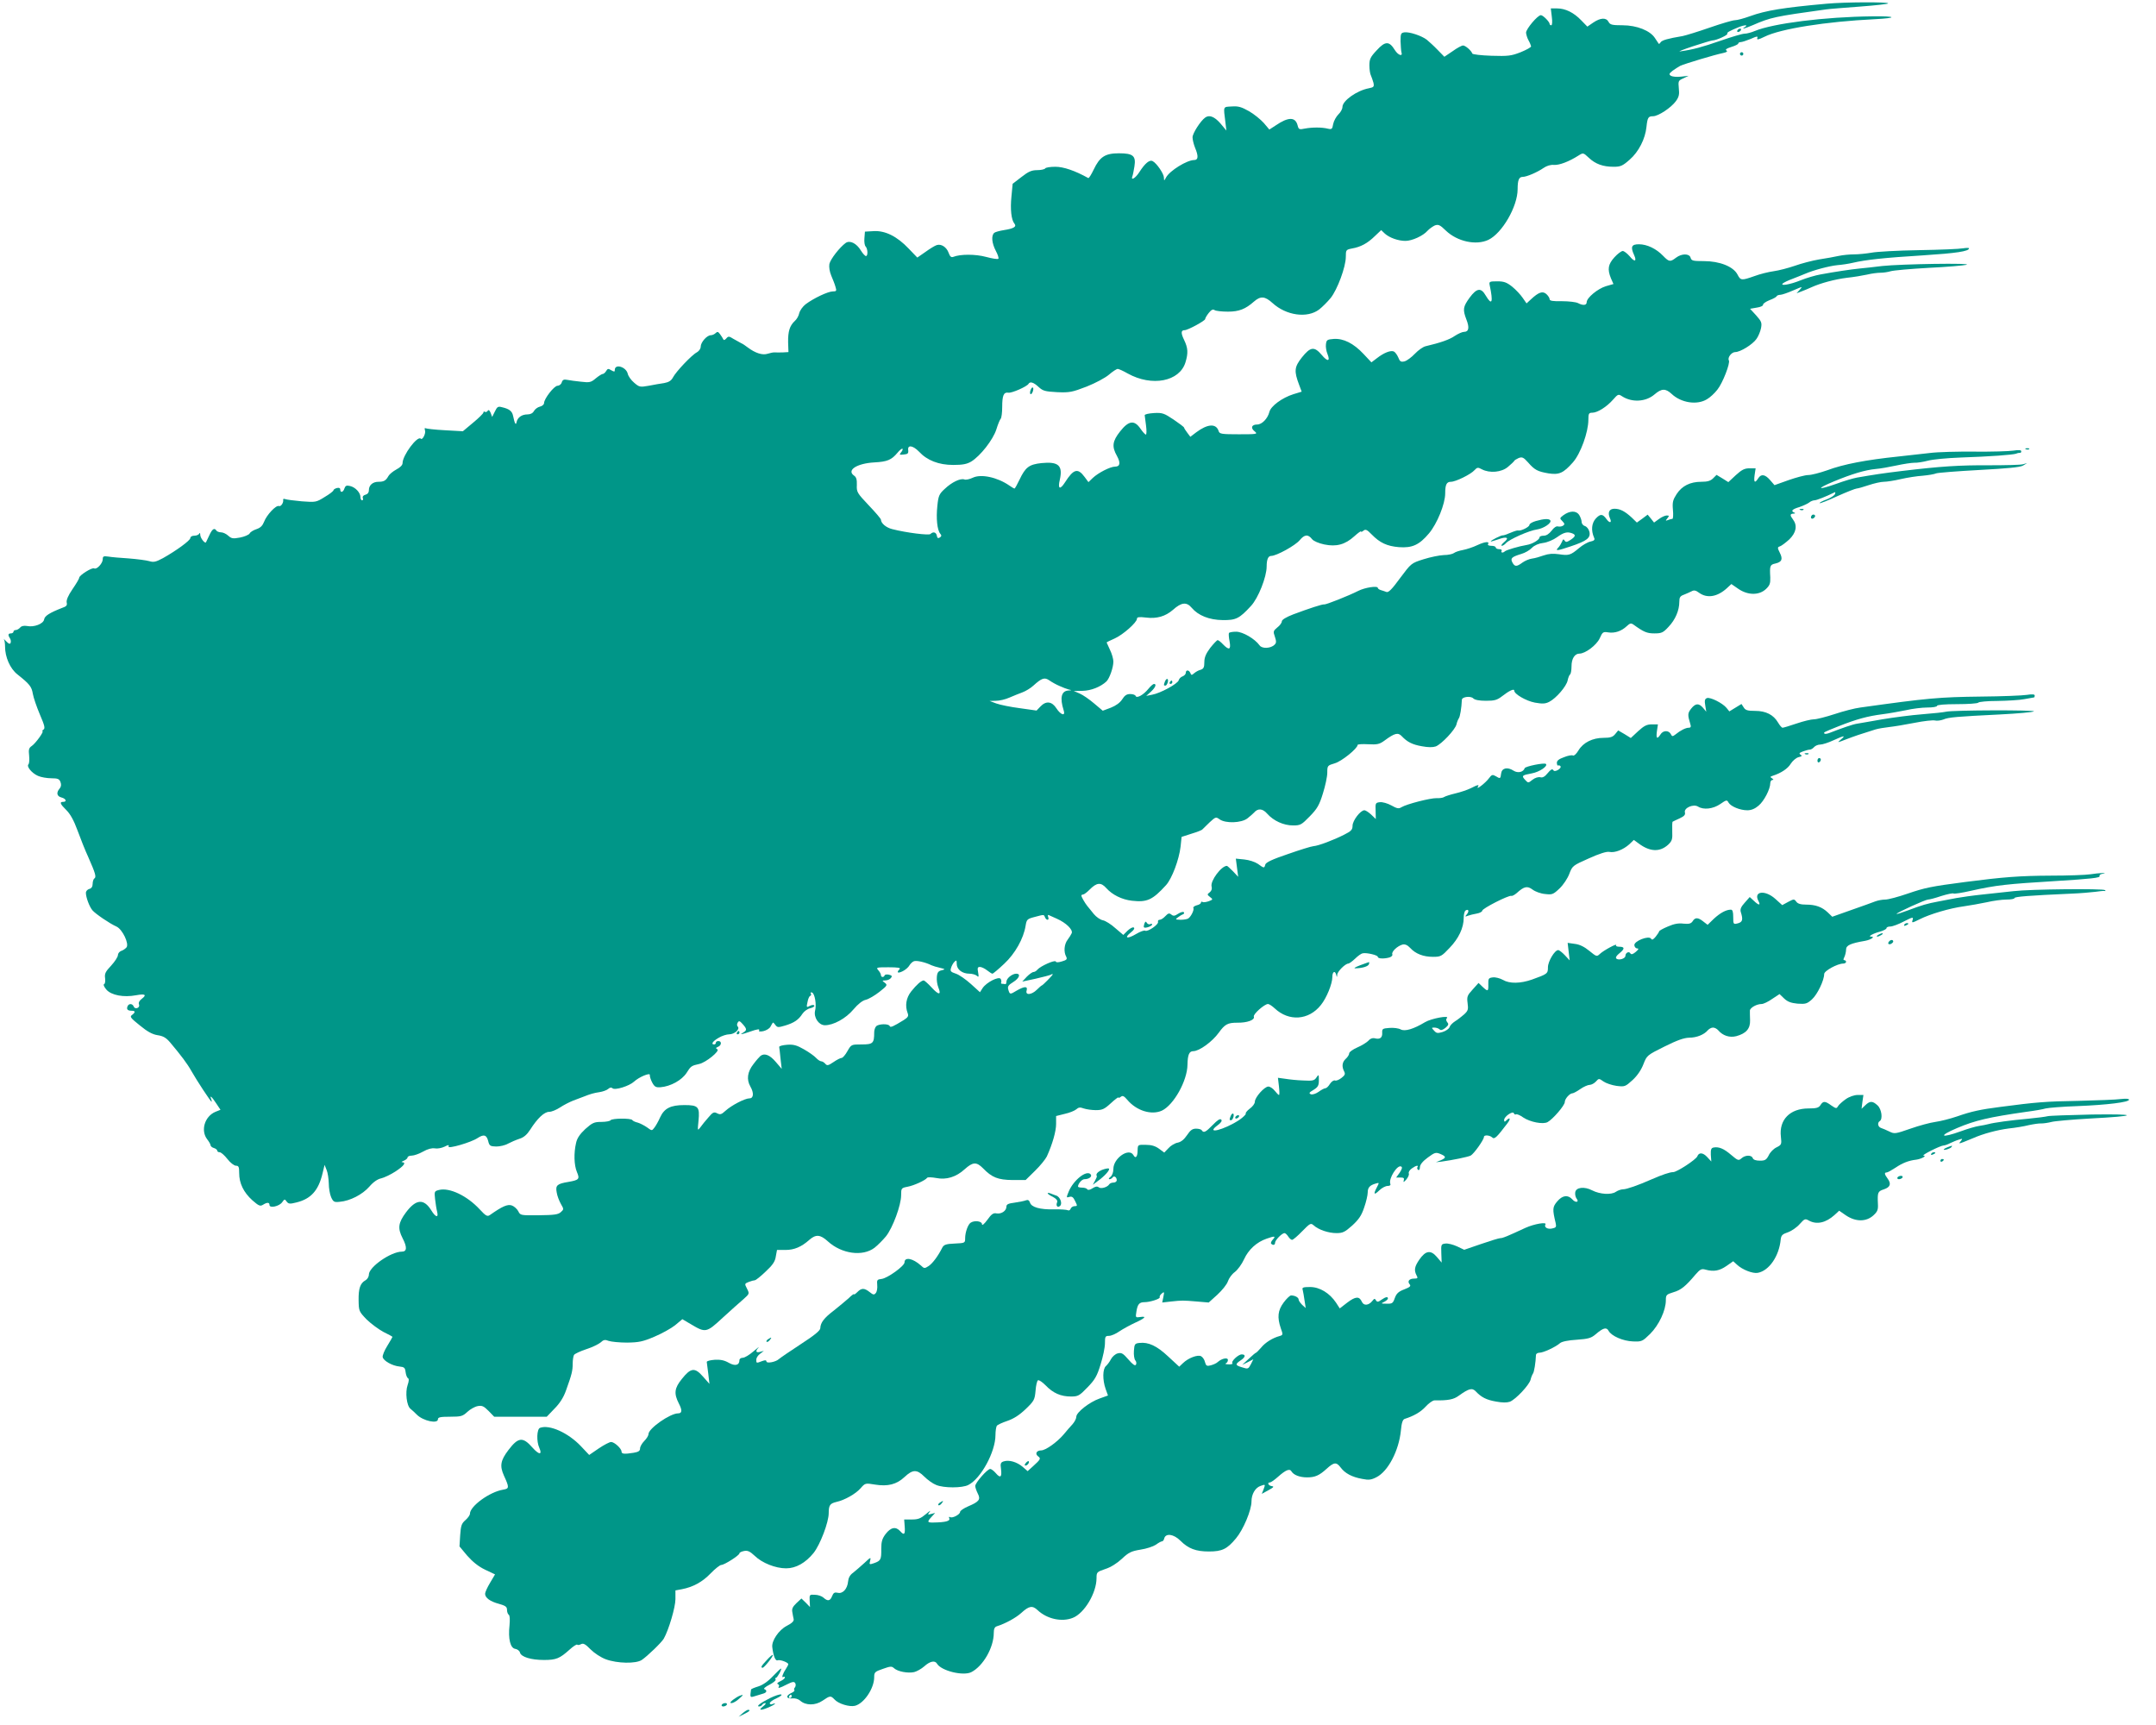
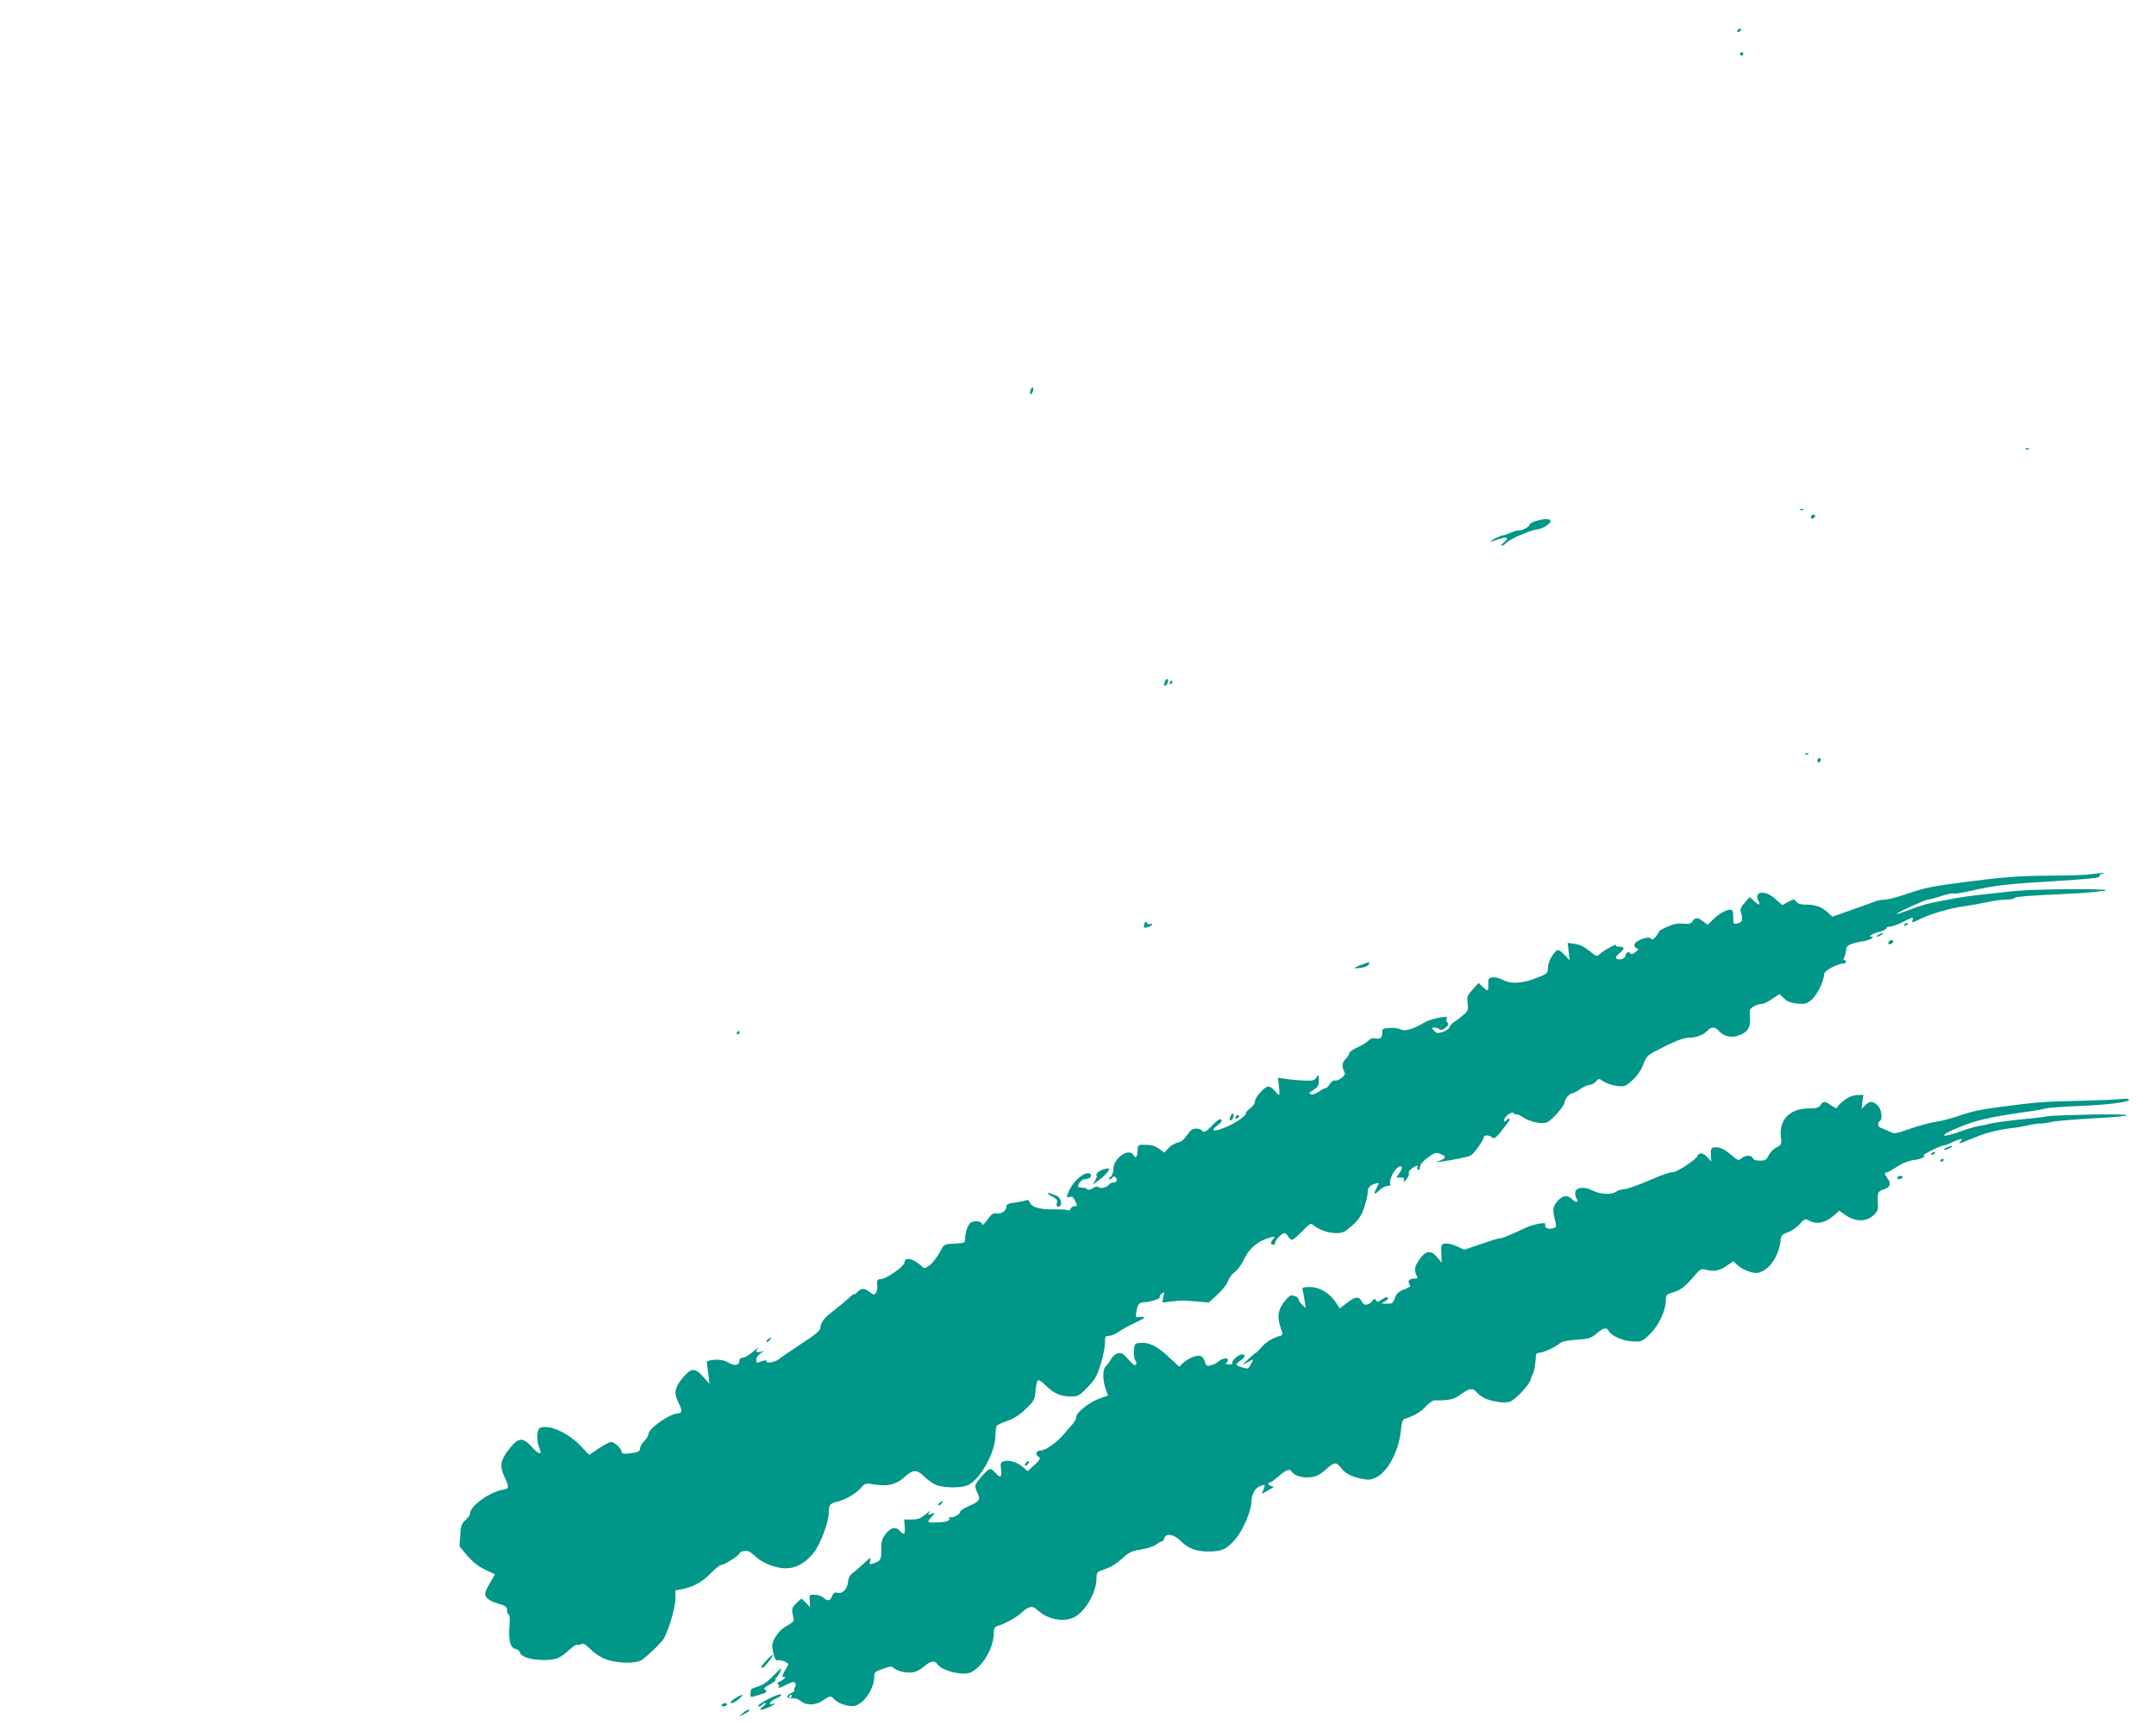
<svg xmlns="http://www.w3.org/2000/svg" version="1.0" width="1280pt" height="1024pt" viewBox="0 0 1280 1024" preserveAspectRatio="xMidYMid meet">
  <g transform="translate(0,1024) scale(0.1,-0.1)" fill="#009688" stroke="none">
-     <path d="M10845 10218 c-257 -23 -361 -40 -455 -74 -36 -13 -76 -24 -90 -24 -13 0 -81 -20 -150 -44 -69 -24 -141 -46 -160 -50 -90 -15 -123 -25 -131 -37 -4 -7 -10 -11 -11 -9 -2 3 -12 18 -22 33 -28 45 -108 77 -193 77 -62 0 -74 3 -83 20 -14 27 -48 25 -91 -4 l-35 -24 -36 37 c-44 46 -94 71 -143 71 l-38 0 6 -50 c4 -29 2 -50 -3 -50 -6 0 -10 4 -10 8 0 12 -39 52 -52 52 -19 0 -88 -82 -88 -104 1 -11 7 -32 15 -46 8 -14 14 -30 15 -35 0 -6 -28 -21 -62 -35 -56 -22 -75 -24 -173 -21 -62 2 -112 8 -114 13 -6 18 -41 48 -55 48 -8 0 -36 -15 -62 -34 l-49 -33 -40 41 c-22 23 -51 49 -64 60 -31 24 -104 48 -133 44 -21 -3 -23 -8 -23 -53 1 -27 3 -56 5 -64 10 -29 -19 -20 -39 12 -33 54 -57 54 -107 -1 -38 -40 -44 -53 -44 -90 0 -24 4 -51 9 -60 4 -9 11 -29 15 -43 5 -24 2 -27 -27 -33 -71 -13 -157 -74 -157 -111 0 -12 -11 -32 -24 -44 -13 -13 -27 -38 -31 -57 -5 -31 -9 -33 -31 -28 -36 9 -92 9 -136 1 -34 -7 -38 -6 -44 18 -13 52 -55 52 -131 0 l-37 -24 -33 39 c-19 21 -58 53 -88 70 -44 25 -64 31 -102 28 -53 -3 -50 4 -38 -93 l6 -50 -36 43 c-35 40 -66 52 -90 34 -28 -20 -75 -94 -75 -117 0 -14 7 -42 15 -62 21 -50 19 -73 -5 -73 -43 0 -145 -63 -167 -103 -12 -22 -12 -22 -13 -1 0 22 -42 84 -66 97 -19 11 -46 -12 -80 -65 -23 -36 -52 -53 -41 -24 3 7 8 34 12 58 10 63 -8 78 -92 78 -82 0 -114 -21 -150 -97 -14 -29 -28 -52 -32 -50 -79 44 -147 67 -195 67 -30 0 -58 -4 -61 -10 -3 -5 -25 -10 -47 -10 -33 0 -52 -8 -94 -41 l-52 -40 -7 -74 c-8 -78 -1 -141 18 -163 14 -18 -5 -29 -63 -38 -25 -4 -51 -11 -57 -16 -19 -16 -15 -61 9 -107 12 -22 19 -44 15 -47 -4 -4 -36 1 -73 11 -63 17 -153 17 -195 0 -12 -4 -19 2 -27 24 -12 34 -44 55 -71 46 -10 -3 -40 -21 -66 -40 l-49 -34 -51 53 c-69 73 -140 108 -208 104 l-52 -3 -3 -39 c-2 -21 1 -43 7 -49 13 -13 15 -57 2 -57 -5 0 -19 15 -30 33 -26 43 -65 62 -90 45 -37 -27 -91 -97 -97 -125 -3 -18 1 -45 11 -69 9 -21 21 -51 25 -66 8 -25 6 -28 -16 -28 -28 0 -113 -40 -161 -76 -17 -13 -34 -37 -38 -53 -3 -16 -15 -37 -27 -47 -30 -28 -40 -62 -39 -126 l2 -58 -33 -2 c-18 0 -40 -1 -48 0 -8 1 -27 -3 -43 -8 -30 -10 -73 4 -117 37 -14 11 -32 23 -40 26 -8 4 -28 15 -45 25 -27 17 -31 17 -43 3 -9 -10 -15 -12 -18 -5 -3 6 -11 20 -19 30 -11 15 -16 17 -26 7 -7 -7 -20 -13 -29 -13 -23 0 -60 -42 -60 -68 0 -12 -10 -26 -22 -33 -30 -15 -125 -115 -143 -150 -10 -19 -25 -28 -52 -33 -21 -3 -62 -10 -92 -16 -51 -9 -56 -8 -86 18 -18 15 -35 39 -38 53 -9 41 -77 62 -77 23 0 -12 -3 -12 -21 -2 -17 11 -22 10 -30 -4 -6 -10 -15 -18 -21 -18 -5 0 -24 -12 -41 -26 -28 -24 -37 -26 -87 -20 -30 3 -67 8 -82 11 -20 4 -28 1 -33 -15 -3 -11 -15 -20 -25 -20 -20 0 -80 -77 -80 -103 0 -8 -11 -18 -25 -21 -13 -3 -29 -15 -35 -26 -7 -13 -21 -20 -38 -20 -34 0 -59 -18 -65 -45 -4 -22 -11 -12 -21 37 -6 28 -23 41 -67 51 -22 6 -28 2 -41 -26 l-16 -32 -9 24 c-7 16 -12 20 -17 13 -4 -7 -12 -10 -17 -7 -5 4 -9 2 -9 -4 0 -5 -27 -32 -61 -60 l-61 -51 -107 6 c-58 3 -110 9 -115 12 -5 3 -6 -2 -3 -12 7 -18 -15 -61 -25 -50 -20 19 -108 -99 -108 -145 0 -12 -14 -26 -37 -38 -20 -11 -41 -28 -47 -39 -15 -27 -27 -34 -59 -34 -34 0 -57 -20 -57 -50 0 -14 -8 -24 -21 -27 -12 -3 -18 -11 -15 -19 3 -8 1 -14 -4 -14 -6 0 -10 9 -10 19 0 26 -30 59 -62 66 -21 5 -27 2 -33 -14 -7 -24 -25 -28 -25 -7 0 9 -7 12 -20 9 -11 -3 -20 -9 -20 -13 0 -5 -23 -23 -52 -40 -51 -32 -54 -32 -136 -26 -46 4 -90 10 -98 13 -8 3 -14 2 -13 -3 4 -17 -13 -43 -25 -38 -17 7 -73 -53 -88 -93 -9 -23 -21 -36 -45 -44 -18 -6 -37 -17 -41 -26 -5 -8 -31 -19 -57 -24 -42 -8 -51 -6 -70 11 -12 11 -31 20 -43 20 -11 0 -24 5 -27 10 -12 19 -25 10 -42 -27 -10 -21 -19 -40 -20 -42 -6 -10 -33 24 -34 43 0 11 -3 15 -6 9 -2 -7 -16 -13 -29 -13 -14 0 -24 -6 -24 -14 0 -14 -82 -74 -162 -119 -43 -23 -56 -26 -82 -18 -17 5 -71 12 -121 16 -49 3 -105 8 -122 11 -28 4 -33 2 -33 -16 0 -24 -36 -63 -51 -54 -12 7 -89 -41 -89 -56 0 -6 -18 -36 -40 -68 -26 -38 -37 -65 -34 -79 4 -16 -1 -23 -28 -32 -72 -28 -103 -47 -106 -68 -4 -26 -60 -48 -102 -39 -18 3 -33 0 -40 -9 -7 -8 -19 -15 -26 -15 -8 0 -14 -4 -14 -10 0 -5 -7 -10 -15 -10 -17 0 -19 -9 -6 -29 5 -8 7 -20 4 -27 -3 -9 -11 -7 -26 9 -12 13 -19 18 -14 13 4 -6 7 -25 7 -44 0 -63 30 -131 73 -165 73 -58 85 -73 92 -116 4 -23 23 -78 42 -123 28 -65 32 -82 21 -89 -7 -5 -10 -9 -6 -9 12 0 -40 -72 -63 -88 -18 -12 -20 -22 -16 -58 2 -23 1 -46 -4 -51 -13 -13 20 -53 57 -69 18 -8 54 -14 79 -14 38 0 47 -4 54 -22 6 -16 4 -28 -5 -39 -21 -24 -17 -46 11 -53 27 -7 34 -26 10 -26 -23 0 -18 -13 19 -49 23 -23 44 -60 66 -120 17 -47 46 -120 65 -161 42 -95 48 -117 35 -125 -5 -3 -10 -18 -10 -32 0 -16 -7 -27 -20 -30 -11 -3 -20 -13 -20 -23 0 -27 21 -83 39 -104 18 -21 103 -79 142 -96 36 -16 77 -103 60 -124 -7 -8 -21 -18 -32 -21 -10 -4 -19 -15 -19 -25 0 -10 -18 -38 -40 -62 -34 -36 -40 -48 -36 -75 2 -18 0 -33 -6 -35 -6 -2 0 -17 14 -33 29 -33 102 -47 176 -33 54 10 65 3 34 -21 -14 -10 -21 -23 -17 -33 4 -9 0 -18 -10 -22 -9 -3 -18 0 -21 9 -8 19 -30 19 -37 1 -7 -18 1 -26 25 -26 22 0 23 -9 2 -25 -15 -10 -9 -18 46 -62 45 -37 74 -53 105 -58 34 -5 51 -15 75 -43 64 -76 102 -126 127 -171 31 -55 114 -181 119 -181 2 0 1 7 -2 15 -11 27 3 16 29 -24 l26 -39 -30 -12 c-64 -27 -89 -111 -49 -163 11 -14 20 -30 20 -35 0 -6 9 -14 20 -17 11 -3 20 -11 20 -16 0 -5 6 -9 14 -9 8 0 29 -18 46 -40 17 -22 40 -40 51 -40 16 0 19 -7 19 -44 0 -60 26 -114 78 -161 38 -33 46 -37 63 -27 25 16 39 15 39 -1 0 -21 58 -8 75 16 14 20 16 20 27 4 11 -14 19 -15 58 -5 86 21 131 71 155 173 l12 50 12 -30 c7 -16 12 -52 13 -80 0 -27 6 -64 14 -82 13 -28 18 -31 52 -27 60 5 134 43 175 90 23 27 49 45 70 49 17 4 56 22 85 41 50 33 65 53 40 55 -7 0 -3 4 10 9 12 5 22 14 22 20 0 5 11 10 25 10 13 0 44 11 67 24 28 16 53 22 70 19 15 -3 40 2 57 10 23 12 28 12 24 1 -6 -16 133 24 172 50 37 24 53 20 63 -16 7 -30 12 -33 48 -34 21 0 53 7 70 17 17 9 47 22 68 29 26 8 45 25 63 53 44 69 84 107 114 107 14 0 43 12 64 26 21 14 56 32 79 41 22 8 50 19 61 23 40 16 61 22 95 27 19 3 42 11 51 19 10 9 19 10 25 4 14 -14 100 13 128 39 30 28 98 56 94 39 -1 -7 5 -27 14 -44 14 -26 22 -30 50 -28 60 5 126 42 154 85 25 40 29 43 75 53 39 8 124 77 108 87 -11 6 -10 9 4 15 21 8 23 34 2 34 -8 0 -15 -4 -15 -10 0 -5 -4 -10 -10 -10 -21 0 -9 19 26 39 19 12 48 21 63 21 32 0 66 31 51 46 -5 5 -6 15 0 24 7 12 12 10 29 -9 26 -29 26 -37 4 -50 -26 -15 -12 -13 37 4 48 17 64 19 56 6 -3 -4 9 -6 26 -2 17 4 36 15 42 26 6 11 12 22 14 24 1 3 8 -3 15 -13 12 -16 17 -16 58 -4 53 16 80 34 103 70 10 15 31 30 47 33 16 4 27 11 23 16 -3 5 -14 4 -26 -2 -20 -11 -21 -9 -14 22 3 19 11 36 16 37 6 2 7 8 4 14 -4 6 -1 9 7 6 16 -5 28 -72 18 -108 -9 -39 21 -85 57 -86 51 -1 126 40 171 94 27 32 54 53 73 57 17 4 53 25 81 47 47 37 49 41 32 54 -17 13 -17 13 3 14 12 0 27 6 33 14 9 11 7 15 -11 20 -13 3 -24 1 -26 -4 -5 -14 -22 -12 -22 2 0 6 -7 19 -16 29 -14 16 -10 17 61 17 55 0 74 -3 66 -11 -21 -21 -11 -27 19 -12 16 8 34 24 39 34 6 10 18 22 27 25 15 6 68 -6 104 -24 9 -4 31 -11 50 -15 33 -8 34 -9 10 -15 -19 -4 -26 -13 -28 -39 -2 -18 2 -46 9 -63 19 -46 2 -46 -40 0 -21 23 -43 42 -47 42 -15 -1 -42 -25 -74 -65 -31 -39 -38 -86 -21 -130 6 -16 2 -24 -23 -40 -62 -38 -80 -47 -84 -36 -5 15 -65 14 -80 -1 -7 -7 -12 -23 -12 -37 0 -64 -7 -71 -74 -71 -62 0 -62 0 -85 -40 -12 -22 -28 -40 -34 -40 -7 0 -29 -11 -49 -25 -31 -21 -38 -22 -48 -10 -7 8 -18 15 -25 15 -6 0 -20 9 -30 20 -10 11 -42 34 -72 51 -42 24 -62 30 -100 27 -26 -2 -47 -7 -47 -13 1 -5 5 -37 8 -70 l7 -60 -36 42 c-35 41 -66 53 -90 35 -5 -4 -25 -26 -42 -49 -36 -46 -42 -91 -18 -133 22 -38 19 -70 -5 -70 -28 0 -108 -42 -143 -74 -24 -22 -31 -24 -49 -15 -19 10 -26 7 -52 -24 -17 -19 -39 -46 -48 -59 -17 -22 -17 -21 -11 39 8 83 -1 93 -84 93 -82 0 -119 -19 -144 -73 -10 -23 -26 -51 -34 -61 -15 -20 -15 -19 -44 2 -16 11 -41 24 -55 28 -14 3 -29 10 -32 15 -7 12 -121 11 -129 -1 -3 -5 -28 -10 -55 -10 -43 0 -53 -5 -95 -42 -33 -31 -49 -55 -55 -83 -14 -60 -12 -131 5 -172 18 -42 13 -48 -50 -59 -67 -11 -78 -20 -70 -62 3 -21 15 -51 25 -69 18 -31 18 -32 -1 -49 -16 -14 -40 -17 -130 -18 -108 -1 -110 -1 -122 24 -7 13 -24 29 -38 34 -26 9 -57 -5 -131 -57 -15 -10 -24 -5 -60 34 -75 81 -180 131 -242 115 -27 -7 -28 -9 -23 -54 3 -26 8 -59 12 -74 10 -40 -9 -35 -35 8 -44 70 -90 66 -149 -12 -47 -63 -51 -95 -21 -154 28 -54 26 -80 -4 -80 -65 0 -196 -91 -196 -136 0 -13 -9 -28 -20 -34 -31 -17 -42 -48 -41 -118 1 -65 2 -67 48 -115 27 -26 72 -59 100 -74 29 -14 53 -27 53 -29 0 -2 -14 -26 -31 -54 -17 -27 -29 -57 -27 -66 4 -22 57 -52 100 -56 28 -3 33 -7 36 -33 2 -16 8 -33 14 -36 7 -4 6 -18 -2 -41 -15 -42 -6 -123 17 -141 8 -6 25 -22 38 -35 37 -37 125 -56 125 -27 0 12 15 15 72 15 66 0 75 3 103 29 16 15 44 31 61 34 26 5 36 0 65 -29 l33 -34 156 0 156 0 46 48 c31 31 54 67 68 107 35 97 40 118 40 160 0 22 4 46 8 52 5 7 37 22 73 34 35 11 73 30 85 40 17 16 26 18 48 9 15 -5 64 -10 109 -10 70 1 94 6 162 35 43 18 99 49 123 68 l43 36 51 -30 c87 -52 92 -51 188 38 47 43 103 93 123 110 37 33 37 33 22 63 -15 29 -15 30 10 40 15 6 31 10 36 10 6 0 35 23 65 52 42 39 56 60 60 90 l7 38 51 0 c51 0 94 18 141 60 39 34 65 32 110 -9 81 -74 206 -92 277 -38 19 15 49 45 68 68 40 50 90 185 90 244 0 41 1 43 37 50 39 7 108 39 117 53 3 5 27 4 55 -1 59 -12 118 6 168 52 49 44 70 45 109 6 53 -55 89 -69 176 -70 l77 0 56 55 c31 30 62 69 70 85 34 75 55 150 55 193 l0 47 52 13 c28 6 59 19 68 27 13 12 23 13 44 5 15 -5 47 -10 72 -10 38 0 51 6 89 41 25 23 45 38 45 34 0 -4 6 -2 14 4 11 9 19 5 38 -17 55 -66 144 -93 206 -65 70 33 151 177 152 273 1 58 10 80 34 80 36 0 113 56 152 110 36 50 53 59 109 59 59 -1 106 16 99 36 -6 14 63 75 84 75 7 0 25 -12 40 -26 84 -79 202 -71 274 20 34 42 68 126 68 166 0 33 16 41 23 13 4 -16 5 -16 6 1 1 19 48 66 66 66 5 0 23 13 40 29 16 16 37 31 45 32 24 5 90 -11 90 -21 0 -11 34 -13 68 -4 13 4 21 12 18 19 -6 16 31 50 61 58 15 3 29 -3 45 -20 32 -35 78 -53 136 -53 45 0 51 3 98 53 54 56 84 119 84 179 0 20 5 40 11 43 17 11 23 -3 8 -22 -13 -15 -12 -16 6 -9 11 4 35 10 53 13 17 3 32 11 32 17 0 13 157 93 173 88 5 -2 19 6 31 16 44 40 63 45 95 21 16 -12 49 -24 74 -26 42 -5 48 -3 86 33 23 22 48 60 58 87 18 47 20 49 115 91 64 29 106 42 122 39 33 -7 83 13 119 45 l27 26 30 -22 c66 -49 125 -51 174 -6 23 22 26 32 24 79 -1 30 0 56 2 57 3 2 22 11 42 20 28 13 35 22 31 36 -6 26 50 51 78 34 33 -21 90 -14 132 15 36 25 40 26 49 9 13 -23 68 -46 112 -46 23 0 45 9 66 27 33 27 70 99 70 134 0 10 6 19 13 19 8 0 7 3 -3 10 -12 7 -11 10 5 15 50 16 90 43 107 72 11 17 31 34 45 38 21 5 24 8 13 15 -11 7 -8 11 13 19 16 6 34 11 41 11 8 0 19 7 26 15 7 8 23 15 36 15 13 0 48 11 78 25 66 30 76 31 45 5 -23 -20 -23 -20 31 1 50 19 84 31 175 59 17 5 53 11 80 14 28 3 95 14 151 25 55 11 110 17 122 14 12 -3 34 0 50 6 30 13 76 17 339 30 100 5 189 13 198 18 16 9 -483 8 -522 -2 -12 -3 -75 -10 -140 -15 -65 -5 -172 -19 -238 -30 -66 -12 -133 -23 -150 -26 -26 -4 -89 -26 -164 -55 -13 -5 -26 -7 -29 -4 -8 7 -6 8 84 44 106 42 173 60 259 71 39 5 101 16 140 24 38 9 96 16 127 16 32 0 58 4 58 10 0 6 46 10 119 10 66 0 122 4 126 9 3 5 54 10 113 10 60 1 133 5 162 11 29 5 54 10 56 10 2 0 4 5 4 11 0 8 -15 9 -47 4 -27 -4 -148 -9 -270 -10 -250 -3 -318 -9 -718 -65 -33 -4 -102 -22 -153 -39 -52 -17 -107 -31 -123 -31 -16 0 -62 -11 -103 -25 -41 -14 -78 -25 -83 -25 -5 0 -17 14 -27 31 -27 46 -72 69 -136 69 -45 0 -58 4 -68 21 l-13 20 -36 -22 -36 -22 -17 21 c-24 29 -97 65 -116 58 -13 -5 -15 -15 -10 -44 l6 -37 -19 23 c-25 29 -45 28 -71 -5 -21 -27 -21 -37 -5 -90 6 -17 3 -23 -9 -23 -18 0 -50 -16 -79 -40 -17 -13 -20 -13 -28 3 -13 23 -46 22 -61 -3 -20 -31 -27 -24 -21 20 l6 40 -37 0 c-29 0 -46 -9 -80 -40 l-44 -41 -37 23 -38 22 -18 -22 c-14 -17 -28 -22 -69 -22 -65 0 -121 -28 -149 -75 -12 -20 -26 -33 -32 -30 -6 4 -30 0 -54 -10 -31 -11 -43 -21 -42 -35 1 -10 4 -17 8 -14 4 2 10 0 14 -5 3 -6 -4 -15 -16 -22 -16 -8 -23 -8 -29 1 -4 7 -15 1 -31 -19 -17 -21 -30 -29 -44 -25 -12 3 -32 -3 -47 -15 -25 -20 -25 -20 -43 -1 -23 25 -20 28 39 39 45 8 97 43 84 56 -9 9 -122 -14 -126 -25 -8 -24 -41 -31 -66 -15 -37 24 -70 16 -74 -17 -4 -32 -5 -32 -33 -15 -18 10 -23 9 -40 -14 -19 -26 -78 -72 -65 -50 10 15 1 14 -42 -8 -20 -10 -62 -24 -92 -31 -30 -7 -60 -17 -66 -21 -6 -5 -27 -8 -45 -7 -37 1 -178 -35 -209 -54 -16 -10 -26 -8 -60 11 -22 12 -52 21 -68 19 -26 -3 -27 -6 -25 -52 l1 -48 -27 26 c-15 14 -33 26 -41 26 -23 0 -70 -61 -70 -92 0 -23 -8 -32 -50 -53 -63 -32 -153 -66 -182 -68 -13 -1 -81 -22 -152 -47 -92 -31 -130 -49 -134 -62 -6 -23 -7 -23 -44 4 -18 12 -52 23 -81 26 l-50 5 7 -54 7 -54 -31 33 c-17 17 -33 32 -36 32 -33 0 -99 -89 -91 -122 4 -14 0 -26 -11 -35 -16 -12 -16 -14 2 -28 18 -14 18 -15 -8 -25 -15 -5 -32 -8 -37 -4 -5 3 -9 1 -9 -4 0 -6 -11 -13 -25 -16 -14 -4 -23 -11 -20 -16 6 -10 -13 -50 -30 -62 -5 -4 -26 -8 -45 -8 -33 1 -34 2 -16 15 10 8 24 16 30 18 6 2 8 8 4 12 -4 4 -19 0 -33 -9 -21 -14 -29 -15 -41 -5 -12 10 -19 8 -35 -9 -11 -12 -26 -22 -34 -22 -8 0 -12 -6 -10 -12 6 -15 -61 -61 -76 -53 -5 4 -30 -5 -55 -20 -52 -31 -73 -24 -30 10 18 14 24 25 17 29 -6 4 -22 -5 -37 -19 l-25 -25 -47 40 c-25 23 -59 44 -74 47 -16 3 -40 20 -54 37 -14 17 -31 39 -39 48 -15 19 -35 54 -35 62 0 3 5 6 10 6 6 0 23 13 38 28 43 44 68 46 100 10 36 -40 92 -68 152 -75 90 -10 122 4 203 93 35 39 77 151 86 228 l6 58 59 19 c33 10 62 21 65 26 4 4 23 23 43 42 35 32 37 33 59 17 36 -25 129 -22 165 6 16 13 34 28 39 34 23 27 51 25 78 -6 38 -43 98 -70 154 -70 44 0 50 4 99 54 44 45 57 67 78 136 14 44 26 100 26 123 0 42 1 43 45 56 41 12 135 88 135 109 0 4 28 6 62 4 55 -3 68 0 98 22 61 45 80 49 102 26 32 -34 62 -50 120 -60 37 -7 64 -7 82 -1 35 14 115 99 123 131 3 14 10 30 14 36 7 9 16 61 18 110 1 18 53 24 68 8 9 -9 36 -14 75 -14 51 0 66 4 97 28 41 32 71 46 71 32 0 -20 70 -61 123 -71 45 -8 62 -7 85 5 41 21 102 92 109 127 3 16 10 32 14 35 5 3 9 25 9 49 0 45 19 75 47 75 35 0 101 50 120 90 17 38 20 41 51 36 39 -6 78 7 110 37 19 18 26 19 40 9 61 -44 80 -52 124 -52 42 0 52 4 84 39 40 42 64 97 64 149 0 26 5 34 28 42 15 6 35 15 45 20 14 8 25 6 46 -10 47 -33 107 -23 163 28 l27 25 42 -29 c56 -38 122 -39 163 -1 23 22 27 33 26 69 -4 70 -2 76 31 83 38 9 45 26 25 65 -14 28 -14 32 2 37 9 3 34 22 55 41 41 40 49 82 22 118 -19 25 -19 34 3 35 10 0 12 3 5 6 -23 9 -14 20 30 33 23 8 49 20 58 27 8 7 23 13 31 13 13 0 71 23 121 48 4 2 4 -3 1 -11 -3 -8 -26 -23 -50 -32 -25 -9 -43 -19 -41 -22 3 -2 50 16 106 42 56 25 107 45 114 45 6 0 39 9 71 20 33 11 73 20 90 20 17 0 63 7 101 16 39 9 97 18 130 20 33 3 69 9 80 14 11 4 126 13 255 20 166 9 242 16 260 26 l25 15 -25 -7 c-14 -4 -104 -6 -200 -6 -175 1 -287 -6 -520 -34 -116 -14 -160 -21 -265 -39 -22 -4 -77 -20 -123 -37 -113 -40 -123 -31 -15 14 109 45 186 68 249 74 27 2 82 12 124 21 41 9 89 16 105 16 17 -1 53 5 80 12 28 8 115 16 195 19 178 6 310 16 330 23 8 4 18 5 23 5 4 -1 7 3 7 9 0 8 -15 9 -47 4 -27 -4 -130 -7 -230 -6 -100 1 -219 -2 -265 -8 -46 -5 -130 -15 -188 -21 -191 -20 -324 -45 -423 -82 -43 -15 -93 -28 -112 -28 -18 0 -70 -14 -116 -30 l-84 -30 -26 30 c-30 35 -54 38 -71 10 -20 -31 -27 -24 -21 20 l6 40 -37 0 c-29 0 -46 -9 -81 -41 l-44 -41 -35 22 -35 21 -20 -20 c-16 -16 -34 -21 -71 -21 -65 0 -114 -24 -146 -73 -22 -34 -26 -48 -22 -93 3 -30 1 -54 -3 -54 -4 0 -16 -3 -26 -7 -16 -6 -16 -5 -4 10 12 15 11 17 -4 17 -9 0 -30 -9 -46 -21 l-29 -21 -19 24 -19 23 -32 -24 -32 -23 -31 30 c-40 37 -69 52 -102 52 -31 0 -42 -22 -27 -56 13 -28 -1 -32 -20 -6 -23 32 -36 33 -63 5 -26 -28 -30 -71 -11 -115 6 -12 1 -18 -22 -23 -16 -3 -47 -21 -68 -39 -50 -42 -60 -45 -119 -36 -35 5 -61 3 -90 -7 -22 -8 -53 -17 -70 -19 -16 -2 -42 -13 -57 -24 -34 -25 -45 -25 -59 1 -13 25 -5 33 54 51 21 6 49 22 62 36 15 15 40 26 67 29 24 3 60 18 82 34 40 29 61 34 90 23 23 -9 20 -19 -10 -39 -22 -14 -28 -15 -35 -4 -6 10 -10 9 -15 -6 -5 -11 -14 -26 -21 -34 -23 -23 -10 -22 70 5 99 33 122 51 113 88 -4 16 -16 30 -26 33 -11 3 -20 14 -20 25 0 10 -7 29 -15 42 -18 26 -56 25 -94 -3 -22 -17 -22 -18 -5 -35 14 -15 15 -19 3 -27 -8 -5 -21 -6 -30 -4 -9 3 -24 -7 -37 -25 -15 -19 -31 -30 -47 -30 -14 0 -25 -4 -25 -10 0 -14 -43 -40 -76 -45 -44 -7 -122 -30 -130 -38 -11 -11 -26 -8 -19 3 3 6 -3 10 -14 10 -12 0 -21 5 -21 10 0 6 -12 10 -26 10 -14 0 -23 4 -20 9 12 19 -18 16 -63 -5 -25 -12 -64 -25 -86 -29 -22 -4 -46 -12 -53 -18 -8 -6 -35 -12 -60 -12 -26 -1 -80 -12 -121 -25 -73 -23 -73 -24 -139 -112 -48 -66 -69 -87 -81 -82 -9 3 -24 9 -33 11 -10 3 -18 9 -18 13 0 14 -76 3 -117 -18 -55 -28 -191 -82 -201 -80 -9 3 -93 -25 -184 -59 -44 -17 -68 -32 -68 -42 0 -8 -12 -25 -27 -36 -24 -20 -25 -24 -14 -55 9 -27 9 -37 -2 -47 -22 -23 -75 -25 -89 -4 -28 39 -100 81 -139 81 -21 0 -40 -3 -43 -8 -2 -4 -1 -26 4 -50 9 -49 -3 -54 -39 -17 -13 14 -27 25 -32 25 -4 0 -24 -21 -44 -46 -26 -35 -35 -57 -35 -85 0 -30 -4 -39 -22 -45 -13 -3 -30 -13 -39 -21 -14 -12 -17 -12 -22 2 -8 19 -27 20 -27 1 0 -8 -9 -17 -19 -21 -10 -3 -21 -14 -23 -23 -6 -21 -108 -77 -158 -86 l-35 -7 28 25 c27 25 35 46 18 46 -5 0 -20 -13 -33 -29 -29 -36 -70 -59 -76 -42 -2 6 -16 11 -32 11 -21 0 -33 -8 -48 -32 -13 -20 -37 -37 -67 -49 l-48 -18 -51 43 c-28 24 -67 51 -86 59 l-35 15 52 1 c51 1 108 24 142 56 18 18 41 82 41 118 0 15 -9 47 -20 69 -11 23 -20 43 -20 44 0 2 21 12 48 24 49 22 132 95 132 117 0 10 13 12 54 7 64 -8 115 7 160 46 50 45 81 48 111 12 39 -46 104 -72 184 -73 79 -1 99 9 168 84 43 46 93 172 93 234 0 42 9 63 27 63 31 0 142 61 169 93 29 35 50 37 74 6 9 -11 39 -24 72 -31 72 -15 124 -1 179 49 21 19 39 32 39 28 0 -4 7 -2 15 5 12 10 21 6 49 -23 48 -49 90 -69 161 -75 79 -6 121 13 179 82 48 57 96 175 96 237 0 52 8 69 34 69 28 0 118 44 140 69 16 17 20 18 44 5 46 -24 116 -18 154 14 18 15 35 31 37 35 2 5 14 12 27 18 21 8 29 4 56 -26 39 -45 57 -54 121 -65 64 -10 89 2 145 65 46 52 92 180 92 253 0 37 3 42 23 42 31 0 86 35 123 77 30 34 32 35 55 20 58 -37 139 -33 191 11 43 37 66 37 102 4 57 -54 152 -68 210 -32 18 10 46 36 62 57 31 38 78 159 68 174 -9 16 16 49 38 49 30 0 103 45 126 78 11 15 23 44 27 64 6 32 3 40 -29 76 l-36 39 40 7 c22 3 39 11 37 17 -1 6 16 18 38 27 22 8 42 19 43 24 2 4 12 8 22 8 9 0 44 12 76 26 56 24 58 25 39 4 l-19 -21 29 11 c16 6 43 17 60 25 53 24 138 47 210 56 39 4 93 13 120 19 28 7 64 11 80 11 17 0 44 4 60 9 17 5 118 14 225 20 107 5 209 14 225 18 42 12 -387 5 -500 -7 -49 -6 -110 -13 -135 -15 -50 -5 -145 -19 -231 -35 -30 -5 -84 -21 -119 -35 -61 -25 -125 -36 -105 -18 6 5 30 17 55 26 25 10 59 23 75 30 53 23 145 47 193 52 26 2 67 8 92 14 77 18 187 30 415 44 200 13 275 24 275 42 0 3 -16 3 -35 0 -20 -4 -138 -9 -263 -11 -125 -2 -251 -9 -281 -15 -29 -5 -76 -10 -103 -10 -27 0 -68 -4 -91 -9 -23 -5 -76 -15 -117 -21 -41 -7 -106 -24 -145 -38 -38 -13 -95 -28 -125 -32 -30 -4 -82 -17 -114 -29 -77 -27 -82 -27 -101 10 -25 47 -106 79 -199 79 -65 0 -74 2 -79 20 -7 26 -53 26 -87 0 -34 -26 -41 -25 -76 11 -40 42 -95 69 -144 69 -44 0 -51 -15 -28 -65 17 -38 2 -42 -27 -6 -15 17 -33 31 -41 31 -8 0 -31 -17 -49 -37 -38 -42 -43 -71 -21 -125 l15 -34 -45 -13 c-49 -15 -114 -69 -114 -95 0 -19 -22 -21 -52 -5 -12 6 -54 11 -95 11 -54 -1 -73 2 -73 12 0 7 -9 21 -19 30 -22 20 -46 12 -92 -31 l-26 -24 -23 33 c-12 18 -40 48 -62 66 -33 26 -49 32 -89 32 -46 0 -49 -2 -45 -22 22 -104 14 -125 -23 -63 -28 49 -53 46 -96 -12 -39 -54 -42 -70 -19 -130 19 -48 14 -73 -14 -73 -11 0 -35 -11 -55 -24 -31 -22 -87 -41 -172 -61 -16 -3 -45 -24 -65 -45 -20 -21 -47 -41 -61 -45 -22 -5 -28 -2 -38 24 -7 16 -19 32 -27 35 -19 7 -58 -8 -99 -40 l-33 -25 -47 50 c-59 63 -119 93 -177 89 -39 -3 -43 -6 -46 -32 -2 -15 2 -41 9 -57 18 -45 1 -48 -34 -6 -44 52 -67 49 -118 -15 -45 -57 -47 -81 -16 -163 l15 -40 -49 -15 c-67 -21 -135 -71 -143 -106 -10 -39 -44 -74 -72 -74 -33 0 -41 -20 -16 -40 21 -17 17 -18 -93 -18 -103 0 -115 2 -120 19 -15 47 -66 43 -134 -8 l-34 -26 -18 24 c-10 13 -19 27 -19 30 0 4 -28 25 -62 48 -57 38 -67 42 -118 39 -30 -2 -54 -7 -54 -13 1 -5 4 -34 8 -62 4 -29 3 -53 -1 -53 -4 0 -19 16 -32 35 -36 53 -70 49 -121 -16 -46 -58 -50 -90 -19 -145 23 -42 19 -64 -11 -64 -28 0 -99 -36 -132 -67 l-26 -25 -23 31 c-40 54 -65 48 -116 -32 -30 -47 -44 -40 -31 15 19 85 -8 109 -109 99 -73 -8 -95 -24 -130 -98 -14 -29 -27 -53 -30 -53 -3 0 -17 8 -31 18 -71 49 -168 70 -217 46 -19 -9 -42 -14 -50 -10 -23 8 -74 -16 -116 -56 -33 -30 -38 -41 -44 -101 -8 -74 -1 -143 17 -165 9 -10 8 -16 -3 -23 -10 -6 -15 -3 -17 11 -4 21 -22 26 -38 10 -9 -9 -141 7 -227 29 -36 9 -66 34 -67 56 0 6 -33 44 -73 86 -68 72 -72 78 -70 120 1 32 -3 47 -17 56 -45 32 17 72 120 78 78 4 103 15 138 57 13 16 27 27 30 24 3 -3 -1 -13 -9 -22 -11 -14 -9 -15 17 -12 24 2 28 7 26 26 -5 33 28 28 64 -9 48 -52 117 -79 203 -79 57 0 81 5 107 20 55 34 129 129 149 190 9 30 21 59 26 64 5 6 9 37 9 70 0 69 9 89 36 85 20 -4 110 36 120 52 9 16 30 10 60 -18 26 -24 39 -27 110 -31 75 -3 89 0 175 33 51 20 111 52 133 71 22 19 45 34 52 34 6 0 33 -12 59 -27 144 -80 308 -48 343 66 17 56 15 85 -8 133 -20 41 -19 58 3 58 19 0 122 56 122 66 0 5 9 21 21 36 15 19 25 24 35 17 8 -5 43 -9 79 -9 66 0 104 15 155 60 39 34 65 32 110 -9 81 -74 206 -92 277 -38 19 15 49 45 68 68 40 50 90 185 90 244 0 41 1 43 37 50 52 9 92 31 135 73 l38 36 22 -21 c28 -25 80 -43 122 -43 39 0 105 30 131 60 11 12 31 26 44 32 21 7 30 3 65 -31 68 -65 179 -89 252 -55 82 39 174 198 174 301 0 54 8 73 30 73 24 0 88 28 124 53 19 13 42 20 62 18 31 -2 88 19 146 56 27 17 28 17 60 -13 40 -38 85 -54 148 -54 41 0 53 5 95 42 54 47 93 124 100 195 6 56 11 63 39 63 31 0 108 51 136 90 18 25 21 40 17 76 -4 43 -3 46 27 59 l31 15 -45 -5 c-25 -3 -52 0 -60 5 -13 9 -11 13 10 30 14 10 34 23 45 29 25 12 208 67 254 76 23 5 29 10 21 15 -9 6 0 12 28 21 23 7 42 16 42 21 0 4 6 8 14 8 8 0 35 9 60 19 37 17 44 17 39 5 -4 -12 6 -10 43 8 94 47 364 90 654 104 139 7 130 19 -13 17 -286 -3 -590 -42 -699 -87 -21 -9 -48 -16 -61 -16 -13 0 -77 -19 -143 -42 -110 -38 -161 -52 -239 -63 -16 -3 17 11 75 30 58 19 111 35 117 35 22 0 93 32 88 40 -4 7 12 16 68 39 35 14 58 14 37 1 -25 -16 -5 -11 47 11 106 46 129 51 433 93 19 3 110 10 203 17 92 7 167 15 167 19 0 9 -258 8 -365 -2z m-4555 -4050 c19 -9 44 -18 55 -21 19 -4 19 -5 -1 -6 -43 -2 -53 -43 -29 -118 12 -36 -17 -28 -43 12 -27 42 -62 46 -95 11 l-23 -24 -99 14 c-55 7 -118 20 -140 28 l-40 15 38 1 c20 0 56 8 80 19 23 10 58 24 77 31 19 7 49 25 65 40 50 45 66 51 95 31 14 -10 41 -25 60 -33z m-86 -1373 c3 -8 10 -15 15 -15 6 0 8 7 4 16 -3 9 -2 15 3 12 5 -2 27 -12 49 -22 54 -24 95 -64 88 -85 -4 -9 -15 -27 -25 -40 -20 -26 -24 -72 -8 -100 7 -15 3 -20 -25 -28 -22 -7 -35 -7 -37 -1 -4 12 -91 -27 -109 -48 -6 -8 -17 -14 -23 -14 -7 0 -25 -13 -40 -28 l-27 -29 79 17 c44 10 85 21 91 24 6 4 11 5 11 2 0 -5 -60 -66 -65 -66 -2 0 -15 -11 -29 -25 -31 -31 -70 -35 -61 -5 8 27 -13 26 -60 -1 -39 -24 -40 -23 -49 7 -5 18 0 26 29 44 37 23 47 50 18 50 -25 -1 -58 -28 -58 -48 0 -9 -3 -16 -8 -14 -4 1 -12 2 -18 2 -5 0 -8 4 -5 8 2 4 1 14 -3 21 -11 17 -84 -20 -107 -54 l-16 -25 -54 49 c-30 27 -70 55 -89 61 -30 10 -35 15 -29 33 3 12 12 29 20 37 12 12 14 11 14 -12 0 -33 33 -58 75 -58 17 0 37 -6 44 -12 11 -11 13 -7 8 20 -5 26 -3 32 11 32 9 0 28 -9 42 -20 14 -11 28 -20 32 -20 4 0 35 26 69 58 66 61 116 151 128 227 6 36 9 40 51 51 60 16 57 16 64 -1z" />
    <path d="M10315 10060 c-3 -5 -2 -10 4 -10 5 0 13 5 16 10 3 6 2 10 -4 10 -5 0 -13 -4 -16 -10z" />
    <path d="M10330 9920 c0 -5 5 -10 10 -10 6 0 10 5 10 10 0 6 -4 10 -10 10 -5 0 -10 -4 -10 -10z" />
    <path d="M6117 7920 c-3 -11 -2 -20 3 -20 4 0 10 9 13 20 3 11 2 20 -3 20 -4 0 -10 -9 -13 -20z" />
    <path d="M12028 7573 c7 -3 16 -2 19 1 4 3 -2 6 -13 5 -11 0 -14 -3 -6 -6z" />
    <path d="M10688 7213 c7 -3 16 -2 19 1 4 3 -2 6 -13 5 -11 0 -14 -3 -6 -6z" />
    <path d="M10755 7179 c-10 -15 3 -25 16 -12 7 7 7 13 1 17 -6 3 -14 1 -17 -5z" />
    <path d="M9118 7147 c-21 -6 -38 -16 -38 -23 0 -12 -50 -37 -66 -33 -5 2 -26 -5 -47 -14 -21 -9 -41 -16 -45 -15 -8 2 -72 -30 -72 -36 0 -2 20 4 44 12 53 19 69 11 35 -17 -13 -11 -19 -20 -13 -21 6 0 17 7 24 15 19 23 139 76 185 82 40 6 89 39 79 54 -7 11 -38 10 -86 -4z" />
    <path d="M6916 6194 c-8 -21 -8 -24 3 -24 5 0 11 9 14 20 6 24 -8 27 -17 4z" />
    <path d="M6945 6190 c-3 -5 -1 -10 4 -10 6 0 11 5 11 10 0 6 -2 10 -4 10 -3 0 -8 -4 -11 -10z" />
    <path d="M10718 5763 c7 -3 16 -2 19 1 4 3 -2 6 -13 5 -11 0 -14 -3 -6 -6z" />
    <path d="M10790 5724 c0 -8 5 -12 10 -9 6 3 10 10 10 16 0 5 -4 9 -10 9 -5 0 -10 -7 -10 -16z" />
    <path d="M12410 5050 c-25 -4 -130 -8 -235 -8 -184 -1 -279 -8 -510 -38 -200 -26 -238 -34 -340 -69 -55 -19 -115 -35 -132 -35 -18 0 -44 -5 -60 -11 -15 -6 -79 -29 -142 -51 l-113 -40 -27 26 c-34 32 -72 46 -128 46 -32 0 -50 5 -59 18 -12 16 -14 16 -48 -2 l-35 -19 -41 37 c-61 55 -132 46 -100 -13 14 -27 2 -27 -28 2 l-24 22 -30 -34 c-22 -24 -28 -39 -23 -55 14 -45 11 -59 -17 -67 -27 -7 -28 -6 -28 37 0 32 -4 44 -14 44 -28 0 -63 -19 -101 -54 l-37 -36 -26 20 c-31 25 -49 25 -63 1 -10 -14 -21 -17 -54 -14 -29 4 -57 -1 -93 -17 -29 -12 -52 -25 -52 -29 0 -3 -9 -17 -20 -31 -15 -18 -22 -22 -28 -12 -13 20 -101 -14 -99 -39 1 -10 8 -19 17 -19 11 -1 8 -6 -9 -21 -17 -14 -26 -17 -32 -8 -8 14 -29 3 -29 -15 0 -17 -41 -29 -54 -16 -6 6 1 17 17 30 34 27 34 40 1 40 -14 0 -23 4 -19 9 8 14 -75 -31 -97 -52 -18 -17 -20 -16 -63 19 -29 24 -58 38 -86 41 l-42 6 6 -52 6 -52 -28 30 c-16 17 -34 31 -40 31 -21 0 -61 -67 -61 -102 0 -38 -3 -40 -95 -73 -69 -24 -133 -25 -172 -2 -18 10 -45 17 -60 15 -25 -3 -28 -7 -27 -40 1 -44 -2 -46 -34 -16 l-24 23 -35 -39 c-32 -35 -35 -42 -30 -81 5 -37 3 -45 -21 -67 -15 -13 -39 -32 -54 -41 -14 -9 -29 -24 -32 -34 -3 -10 -22 -23 -41 -29 -30 -9 -37 -8 -51 8 -16 17 -16 18 2 18 11 0 25 -5 30 -10 8 -8 18 -5 35 8 19 16 21 23 11 34 -7 9 -8 18 -2 24 19 19 -94 -2 -130 -24 -68 -41 -119 -56 -144 -43 -12 7 -42 11 -67 9 -40 -3 -44 -5 -43 -28 2 -30 -13 -41 -42 -34 -14 4 -29 -1 -40 -14 -11 -11 -40 -29 -66 -40 -27 -12 -48 -27 -48 -35 0 -8 -9 -22 -20 -32 -22 -20 -25 -46 -10 -75 8 -15 5 -23 -16 -39 -14 -11 -31 -18 -38 -15 -7 3 -21 -6 -30 -20 -9 -15 -21 -26 -27 -26 -6 0 -24 -9 -40 -21 -17 -12 -37 -18 -46 -15 -14 6 -11 11 15 26 27 17 32 26 32 57 0 36 -1 37 -15 16 -12 -18 -23 -20 -77 -17 -35 1 -83 6 -107 10 l-44 6 6 -51 c3 -28 4 -51 0 -51 -3 0 -14 11 -25 25 -11 14 -28 25 -38 25 -23 0 -80 -64 -80 -90 0 -11 -13 -29 -30 -41 -16 -12 -27 -26 -24 -30 2 -4 -15 -21 -38 -37 -91 -60 -207 -89 -128 -31 20 15 27 26 20 33 -7 7 -23 -4 -50 -32 -42 -43 -54 -49 -65 -32 -3 6 -19 10 -34 10 -22 0 -34 -9 -54 -39 -17 -25 -35 -40 -55 -44 -17 -3 -42 -18 -55 -33 l-25 -26 -31 23 c-22 16 -45 23 -78 23 -47 1 -48 1 -49 -31 0 -40 -12 -54 -25 -30 -26 46 -119 -18 -119 -82 0 -20 -7 -39 -17 -47 -10 -7 -13 -14 -6 -14 6 0 15 5 18 10 8 13 25 3 25 -16 0 -8 -9 -14 -19 -14 -11 0 -23 -5 -26 -11 -11 -17 -49 -28 -62 -17 -9 7 -20 5 -37 -6 -15 -10 -27 -12 -31 -6 -3 6 -17 10 -31 10 -13 0 -24 3 -24 6 0 17 23 44 38 44 29 0 49 17 36 30 -25 25 -101 -36 -129 -103 -15 -37 -15 -38 4 -32 15 4 23 -1 34 -25 14 -28 14 -30 -3 -30 -10 0 -21 -7 -24 -16 -3 -8 -11 -12 -17 -8 -6 3 -43 6 -82 5 -83 -2 -134 13 -142 40 -5 14 -12 18 -23 14 -10 -4 -39 -10 -67 -14 -39 -5 -50 -10 -50 -24 0 -25 -30 -45 -59 -40 -18 4 -30 -4 -54 -38 -20 -27 -32 -36 -32 -26 0 18 -44 24 -67 9 -16 -10 -33 -57 -33 -92 0 -29 -1 -29 -62 -32 -51 -2 -64 -7 -73 -23 -26 -52 -58 -94 -81 -110 -25 -16 -27 -16 -47 3 -48 43 -97 52 -97 18 0 -21 -101 -94 -136 -98 -26 -3 -29 -6 -26 -36 2 -18 -2 -40 -8 -47 -10 -13 -16 -12 -37 5 -32 25 -48 25 -73 0 -11 -11 -20 -17 -20 -13 0 4 -15 -7 -32 -24 -18 -16 -58 -49 -88 -73 -58 -44 -79 -72 -80 -105 -1 -14 -35 -42 -117 -95 -63 -41 -121 -81 -129 -88 -18 -17 -74 -28 -74 -13 0 7 -8 8 -26 1 -34 -13 -34 -13 -34 9 0 10 10 26 23 35 l22 17 -22 -6 c-25 -7 -30 4 -10 25 6 8 -7 -3 -31 -23 -23 -20 -51 -37 -62 -37 -11 0 -20 -6 -20 -14 0 -31 -26 -37 -63 -16 -26 15 -49 20 -84 18 -26 -2 -47 -7 -47 -13 1 -5 5 -37 9 -70 l7 -60 -39 44 c-48 55 -72 52 -125 -15 -44 -54 -48 -86 -18 -145 21 -40 20 -59 -4 -59 -48 0 -176 -90 -176 -123 0 -9 -11 -27 -25 -41 -14 -14 -25 -34 -25 -44 0 -15 -9 -21 -38 -26 -56 -9 -72 -7 -72 7 0 18 -42 57 -62 57 -9 0 -42 -17 -73 -38 l-57 -39 -49 52 c-76 80 -187 130 -243 109 -19 -7 -22 -80 -4 -119 19 -43 -2 -42 -41 2 -57 65 -84 62 -142 -14 -48 -63 -53 -95 -27 -153 32 -70 32 -77 -5 -83 -80 -13 -197 -98 -197 -143 0 -8 -12 -25 -27 -38 -23 -20 -27 -33 -31 -90 l-4 -66 46 -55 c32 -36 66 -64 106 -83 l59 -28 -29 -49 c-17 -28 -30 -57 -30 -66 0 -24 30 -46 83 -60 38 -11 47 -17 47 -35 0 -13 5 -26 10 -29 7 -4 8 -28 5 -63 -9 -81 5 -136 34 -140 13 -2 26 -12 28 -22 7 -26 65 -44 143 -44 72 0 93 9 151 61 22 20 42 33 46 30 3 -4 13 -2 23 3 13 7 26 0 56 -31 22 -22 61 -48 91 -59 68 -25 178 -27 213 -4 34 23 119 105 131 127 30 53 69 187 69 234 l0 52 38 7 c67 13 122 43 171 94 26 27 55 50 63 50 18 0 108 57 108 69 0 5 12 11 28 14 21 4 34 -2 63 -29 43 -42 123 -74 186 -74 58 0 115 32 163 91 39 49 90 182 90 237 0 47 8 57 45 66 50 11 115 48 144 81 27 31 28 32 87 22 75 -12 127 1 174 45 49 46 74 46 117 3 20 -20 52 -43 71 -50 45 -19 155 -19 191 0 75 38 161 197 161 296 0 24 4 49 8 55 4 6 32 19 62 29 38 13 71 34 109 70 51 49 54 56 59 109 2 31 9 59 14 62 6 4 26 -10 46 -30 44 -46 90 -66 150 -66 42 0 50 4 98 54 44 45 57 67 78 136 14 44 26 101 26 126 0 40 2 44 24 44 13 0 41 12 62 27 21 14 63 37 91 50 62 28 73 41 33 35 -29 -4 -29 -4 -23 34 7 42 17 54 48 54 34 0 96 21 90 29 -2 5 3 15 12 22 15 13 16 11 10 -19 l-7 -34 53 6 c66 7 68 7 152 0 l71 -6 51 46 c28 26 57 61 63 80 6 18 24 43 41 55 17 13 42 47 55 76 26 57 75 102 134 122 48 17 56 16 37 -5 -10 -10 -14 -22 -10 -25 11 -11 23 -8 23 6 0 15 41 57 56 57 5 0 15 -9 22 -20 7 -11 17 -20 23 -20 6 0 33 23 60 51 46 47 51 50 67 36 29 -27 89 -47 136 -47 38 0 50 6 94 45 39 36 55 59 71 107 12 34 21 74 21 89 0 29 12 43 47 53 22 7 22 6 8 -21 -23 -43 -18 -50 13 -20 15 15 38 27 50 27 14 0 20 5 16 13 -11 31 43 116 65 102 8 -4 4 -16 -9 -36 l-21 -29 25 0 c20 0 24 -4 20 -17 -4 -13 0 -12 15 5 11 13 18 29 15 36 -3 8 5 21 18 30 25 18 42 21 33 7 -3 -5 -1 -12 5 -16 6 -3 10 4 10 17 1 15 16 34 46 56 42 31 48 33 75 22 36 -15 36 -23 2 -38 l-28 -11 30 3 c68 9 159 28 176 36 19 10 79 94 79 111 0 13 34 11 49 -3 13 -13 26 -1 89 82 23 29 18 42 -6 18 -9 -9 -12 -8 -12 4 0 20 52 56 58 39 2 -6 8 -9 12 -6 5 3 25 -5 44 -19 41 -27 117 -42 144 -27 31 17 102 99 102 119 0 19 29 52 46 52 5 0 26 11 46 25 20 14 45 25 56 25 10 0 27 9 37 20 17 19 18 19 45 0 14 -10 49 -22 77 -26 49 -6 52 -5 96 35 28 26 51 60 64 94 20 51 21 53 124 104 76 38 116 52 147 53 45 0 89 18 111 44 8 9 21 16 31 16 10 0 23 -7 31 -16 27 -32 67 -45 107 -35 59 16 84 45 82 95 -1 22 -1 48 -1 57 1 17 40 39 70 39 10 0 38 13 62 30 l44 29 27 -26 c21 -20 41 -27 80 -31 48 -3 56 -1 86 26 32 29 72 113 72 150 0 19 79 62 113 62 9 0 17 5 17 10 0 6 -5 10 -10 10 -7 0 -7 6 0 19 5 11 10 31 10 44 0 25 25 37 113 52 36 7 62 25 35 25 -21 0 12 19 55 30 20 6 37 15 37 20 0 6 10 10 23 10 12 0 48 13 80 30 53 27 58 28 52 9 -6 -19 -5 -19 42 4 61 31 180 66 263 77 36 5 96 16 135 24 38 9 91 16 117 16 27 0 48 4 48 9 0 8 86 15 335 26 55 2 120 8 145 11 25 4 50 6 55 5 6 -2 7 1 2 5 -10 10 -441 6 -542 -6 -44 -5 -127 -14 -185 -20 -58 -6 -127 -16 -155 -21 -27 -5 -75 -14 -105 -20 -70 -13 -100 -22 -182 -53 -38 -14 -68 -24 -68 -21 0 7 171 85 187 85 8 0 43 9 78 21 35 11 68 18 73 15 5 -3 51 4 103 16 152 34 212 40 504 58 209 13 267 19 260 30 -3 5 5 11 17 13 43 8 -22 5 -72 -3z" />
    <path d="M6794 4757 c-3 -10 -5 -20 -2 -22 7 -7 48 7 48 17 0 5 -5 6 -11 2 -6 -3 -15 0 -20 7 -6 11 -9 10 -15 -4z" />
    <path d="M11305 4750 c-3 -6 1 -7 9 -4 18 7 21 14 7 14 -6 0 -13 -4 -16 -10z" />
    <path d="M11150 4690 c-8 -5 -10 -10 -5 -10 6 0 17 5 25 10 8 5 11 10 5 10 -5 0 -17 -5 -25 -10z" />
    <path d="M11217 4653 c-12 -12 -7 -22 8 -17 8 4 15 10 15 15 0 11 -14 12 -23 2z" />
    <path d="M8075 4510 c-33 -13 -42 -19 -25 -18 41 1 75 12 78 26 1 6 1 12 0 11 -2 0 -25 -9 -53 -19z" />
    <path d="M4375 4110 c-3 -5 -1 -10 4 -10 6 0 11 5 11 10 0 6 -2 10 -4 10 -3 0 -8 -4 -11 -10z" />
    <path d="M10958 3715 c-20 -14 -41 -33 -46 -42 -9 -15 -12 -14 -40 5 -37 27 -48 27 -64 2 -10 -16 -24 -20 -71 -20 -110 0 -176 -67 -164 -168 5 -45 4 -48 -26 -63 -17 -8 -38 -29 -46 -47 -14 -27 -22 -32 -52 -32 -24 0 -39 5 -43 15 -7 20 -45 19 -67 -1 -17 -15 -21 -14 -61 20 -44 38 -74 50 -105 44 -14 -3 -17 -12 -16 -43 l3 -40 -25 27 c-25 27 -49 28 -58 4 -8 -20 -123 -95 -144 -94 -19 0 -64 -15 -128 -43 -79 -35 -148 -59 -169 -59 -12 0 -31 -7 -43 -15 -27 -19 -95 -15 -141 9 -46 24 -96 18 -100 -12 -2 -13 2 -29 8 -37 18 -22 -6 -27 -25 -5 -26 29 -59 25 -90 -12 -28 -33 -29 -46 -9 -129 5 -23 2 -27 -23 -32 -26 -5 -47 8 -38 24 11 17 -66 4 -119 -20 -110 -51 -134 -61 -149 -61 -8 0 -60 -16 -115 -35 l-99 -34 -42 20 c-24 11 -55 19 -69 17 -26 -3 -27 -5 -25 -58 l2 -55 -29 34 c-36 42 -66 38 -104 -17 -28 -41 -32 -62 -16 -93 9 -16 7 -19 -14 -19 -30 0 -42 -16 -27 -34 9 -10 2 -17 -32 -30 -34 -13 -46 -24 -56 -51 -11 -32 -16 -35 -49 -34 -34 0 -35 1 -14 11 12 6 22 15 22 20 0 12 -13 10 -39 -8 -19 -14 -25 -14 -32 -3 -7 12 -10 11 -21 -3 -22 -28 -52 -31 -63 -5 -15 33 -37 32 -87 -6 l-44 -34 -22 34 c-38 57 -97 93 -154 93 -42 0 -49 -3 -44 -17 2 -10 8 -38 11 -63 l7 -45 -21 19 c-11 11 -21 25 -21 31 0 13 -22 25 -45 25 -7 0 -27 -19 -44 -42 -35 -47 -39 -88 -17 -153 14 -38 13 -40 -7 -46 -41 -11 -85 -38 -110 -69 -14 -16 -28 -30 -30 -30 -3 0 -22 -16 -43 -36 l-39 -36 33 16 33 17 -15 -30 c-15 -28 -17 -29 -51 -18 -42 12 -43 19 -10 41 29 19 33 36 7 36 -21 0 -66 -43 -55 -53 3 -4 -7 -7 -23 -6 -16 0 -23 3 -16 6 6 2 12 11 12 20 0 16 -35 10 -60 -12 -8 -8 -27 -16 -42 -20 -23 -6 -28 -3 -34 19 -3 15 -14 30 -23 35 -20 11 -76 -10 -108 -41 l-22 -21 -66 61 c-67 63 -117 86 -170 80 -28 -3 -30 -7 -33 -46 -2 -24 2 -50 8 -57 7 -8 8 -20 4 -26 -5 -9 -19 1 -45 31 -31 36 -41 42 -63 36 -14 -3 -32 -19 -40 -34 -8 -16 -22 -34 -30 -41 -20 -17 -21 -82 -2 -136 l14 -39 -50 -18 c-60 -21 -138 -82 -138 -108 0 -11 -10 -30 -22 -44 -13 -13 -36 -41 -53 -61 -38 -45 -107 -95 -134 -95 -27 0 -38 -20 -18 -35 18 -13 15 -18 -30 -59 l-32 -29 -30 26 c-35 29 -80 42 -112 32 -18 -6 -21 -13 -16 -46 6 -48 -4 -56 -31 -24 -12 14 -27 25 -33 25 -17 0 -89 -82 -89 -101 0 -9 7 -29 15 -45 18 -35 9 -48 -57 -76 -26 -11 -48 -26 -48 -33 0 -15 -45 -39 -59 -31 -7 4 -9 1 -5 -8 6 -15 -22 -23 -93 -24 -39 -1 -40 4 -12 34 l21 23 -23 -6 c-22 -6 -23 -5 -9 13 8 10 -2 4 -23 -14 -31 -26 -46 -32 -83 -32 l-46 0 3 -40 c4 -49 -3 -56 -26 -30 -27 30 -56 24 -87 -16 -21 -28 -26 -46 -26 -88 1 -64 -3 -71 -42 -85 -29 -10 -30 -9 -24 14 6 23 3 22 -34 -13 -22 -20 -52 -46 -67 -58 -19 -13 -28 -31 -30 -52 -4 -44 -32 -75 -62 -67 -18 4 -25 0 -33 -20 -11 -29 -26 -32 -51 -9 -10 9 -33 17 -51 17 -32 2 -33 1 -31 -36 l2 -37 -25 26 -26 25 -30 -28 c-22 -21 -28 -34 -24 -53 2 -14 6 -33 8 -42 2 -12 -11 -24 -42 -40 -46 -24 -90 -88 -85 -126 6 -52 19 -83 31 -78 15 6 64 -13 64 -23 0 -4 -6 -15 -13 -26 -19 -28 -29 -57 -17 -50 6 3 10 2 10 -3 0 -5 -12 -15 -27 -22 -16 -7 -23 -15 -15 -17 6 -3 10 -9 6 -14 -8 -14 3 -11 48 12 32 16 42 18 49 8 4 -7 4 -18 -1 -25 -6 -6 -7 -14 -4 -17 4 -3 -5 -12 -20 -18 -33 -16 -28 -35 9 -31 15 2 35 -4 45 -13 33 -30 90 -30 133 -1 45 31 49 31 71 8 23 -26 89 -46 122 -38 54 14 114 103 114 170 0 29 4 33 51 49 45 16 53 17 67 4 22 -20 82 -31 119 -23 16 4 43 19 60 34 34 31 64 37 76 16 24 -42 156 -75 204 -50 70 36 133 146 133 233 0 23 5 35 18 39 51 16 113 50 145 79 46 42 66 46 97 17 56 -53 144 -72 209 -46 69 27 141 148 141 236 0 35 2 37 52 54 32 10 70 34 99 61 40 38 56 45 110 54 35 5 76 19 91 29 15 11 31 20 36 20 6 0 12 8 14 18 9 32 56 26 96 -14 47 -47 92 -64 169 -64 78 0 108 14 161 78 43 51 92 167 92 219 0 43 22 81 53 92 31 11 30 11 18 -22 l-10 -25 40 22 c31 17 35 22 19 24 -20 3 -29 22 -10 22 5 0 27 15 47 33 46 41 70 51 80 33 13 -22 49 -36 93 -36 47 0 72 11 115 50 45 41 59 42 84 9 26 -35 67 -57 128 -68 39 -8 54 -6 85 10 69 35 133 157 145 277 4 46 11 65 22 69 54 17 96 41 125 73 18 20 42 37 52 37 82 -1 114 5 145 28 60 43 79 48 101 25 32 -34 62 -50 120 -60 37 -7 64 -7 82 -1 35 14 115 99 123 131 3 14 10 30 14 36 7 9 16 63 18 112 1 6 10 12 21 12 23 0 96 34 122 57 10 9 48 17 99 20 70 5 86 10 113 33 44 38 64 43 76 20 17 -31 86 -61 145 -63 52 -2 56 0 102 45 52 52 93 139 93 199 0 32 3 35 45 48 45 13 72 35 131 105 28 32 36 36 60 29 49 -13 82 -7 124 22 l40 28 23 -21 c31 -29 92 -53 122 -48 68 12 128 100 137 199 3 24 10 31 43 42 22 8 54 30 70 49 29 32 32 33 55 20 46 -25 100 -13 152 34 l27 25 39 -27 c59 -40 122 -40 165 0 24 22 28 34 26 68 -3 68 -1 74 36 86 38 13 45 33 20 66 -17 23 -19 34 -4 34 6 0 29 13 52 28 41 28 79 43 124 48 29 4 65 23 43 24 -17 1 99 59 118 60 7 0 25 6 40 14 15 7 38 17 52 21 22 7 23 6 11 -9 -13 -15 -12 -16 15 -6 16 6 42 17 59 24 59 26 141 48 210 57 39 4 93 13 120 20 28 6 61 11 75 10 14 0 41 4 60 9 19 5 121 14 225 20 289 15 297 28 15 24 -135 -3 -253 -7 -263 -10 -11 -3 -63 -10 -116 -15 -102 -9 -204 -23 -236 -32 -11 -3 -36 -8 -56 -11 -20 -3 -68 -17 -106 -31 -122 -44 -139 -30 -23 19 106 45 187 64 410 96 47 6 99 15 115 20 17 4 102 11 190 14 175 7 305 23 305 38 0 6 -20 7 -47 4 -27 -4 -141 -8 -254 -11 -191 -3 -252 -8 -464 -36 -118 -15 -172 -27 -255 -56 -41 -14 -100 -29 -130 -33 -30 -4 -97 -22 -148 -40 -89 -31 -95 -32 -125 -17 -18 9 -40 18 -49 21 -19 6 -24 31 -8 41 19 12 11 71 -13 93 -29 27 -45 28 -73 1 l-22 -21 5 41 6 41 -34 0 c-20 0 -50 -10 -71 -25z m-6258 -3545 c0 -5 -5 -10 -11 -10 -5 0 -7 5 -4 10 3 6 8 10 11 10 2 0 4 -4 4 -10z" />
    <path d="M7306 3614 c-8 -21 -8 -24 3 -24 5 0 11 9 14 20 6 24 -8 27 -17 4z" />
    <path d="M7335 3610 c-3 -5 -2 -10 4 -10 5 0 13 5 16 10 3 6 2 10 -4 10 -5 0 -13 -4 -16 -10z" />
    <path d="M11563 3430 c-13 -5 -23 -11 -23 -14 0 -7 40 6 46 15 6 10 6 10 -23 -1z" />
    <path d="M11465 3390 c-3 -6 1 -7 9 -4 18 7 21 14 7 14 -6 0 -13 -4 -16 -10z" />
    <path d="M11520 3349 c0 -5 5 -7 10 -4 6 3 10 8 10 11 0 2 -4 4 -10 4 -5 0 -10 -5 -10 -11z" />
    <path d="M6542 3295 c-27 -12 -38 -26 -30 -37 1 -2 -4 -14 -11 -27 l-13 -24 28 21 c41 29 77 69 67 75 -4 3 -23 -1 -41 -8z" />
    <path d="M11265 3250 c-3 -5 1 -10 9 -10 8 0 18 5 21 10 3 6 -1 10 -9 10 -8 0 -18 -4 -21 -10z" />
    <path d="M6220 3156 c0 -3 14 -13 31 -21 20 -11 29 -21 25 -32 -9 -21 3 -35 18 -21 15 14 -1 55 -24 61 -8 3 -23 8 -32 12 -10 4 -18 5 -18 1z" />
    <path d="M4560 2290 c-8 -5 -12 -12 -9 -15 4 -3 12 1 19 10 14 17 11 19 -10 5z" />
    <path d="M6090 1555 c-8 -9 -8 -15 -2 -15 12 0 26 19 19 26 -2 2 -10 -2 -17 -11z" />
    <path d="M5580 1320 c-8 -5 -12 -12 -9 -15 4 -3 12 1 19 10 14 17 11 19 -10 5z" />
    <path d="M4552 385 c-33 -35 -38 -45 -24 -45 9 0 65 70 60 76 -3 2 -19 -12 -36 -31z" />
    <path d="M4589 290 c-29 -31 -61 -53 -87 -61 -23 -7 -42 -15 -43 -18 -7 -49 -7 -49 25 -39 17 5 39 12 49 15 20 6 22 19 5 26 -7 2 6 14 30 26 23 12 40 26 37 31 -4 6 -3 10 2 10 7 0 36 51 30 55 -1 2 -23 -19 -48 -45z" />
    <path d="M4572 160 c-56 -28 -85 -50 -65 -50 7 0 15 5 18 10 3 6 12 10 18 10 7 0 1 -9 -13 -20 -30 -23 -16 -26 34 -5 34 14 53 31 21 19 -8 -4 -15 -1 -15 5 0 7 18 20 41 30 22 10 34 20 27 22 -7 3 -37 -7 -66 -21z" />
    <path d="M4390 173 c-8 -3 -26 -14 -39 -24 -17 -14 -19 -19 -8 -19 9 0 29 11 44 25 29 25 29 28 3 18z" />
    <path d="M4285 120 c-3 -5 1 -10 9 -10 8 0 18 5 21 10 3 6 -1 10 -9 10 -8 0 -18 -4 -21 -10z" />
    <path d="M4409 70 l-24 -21 33 16 c31 15 41 25 23 25 -5 0 -19 -9 -32 -20z" />
  </g>
</svg>